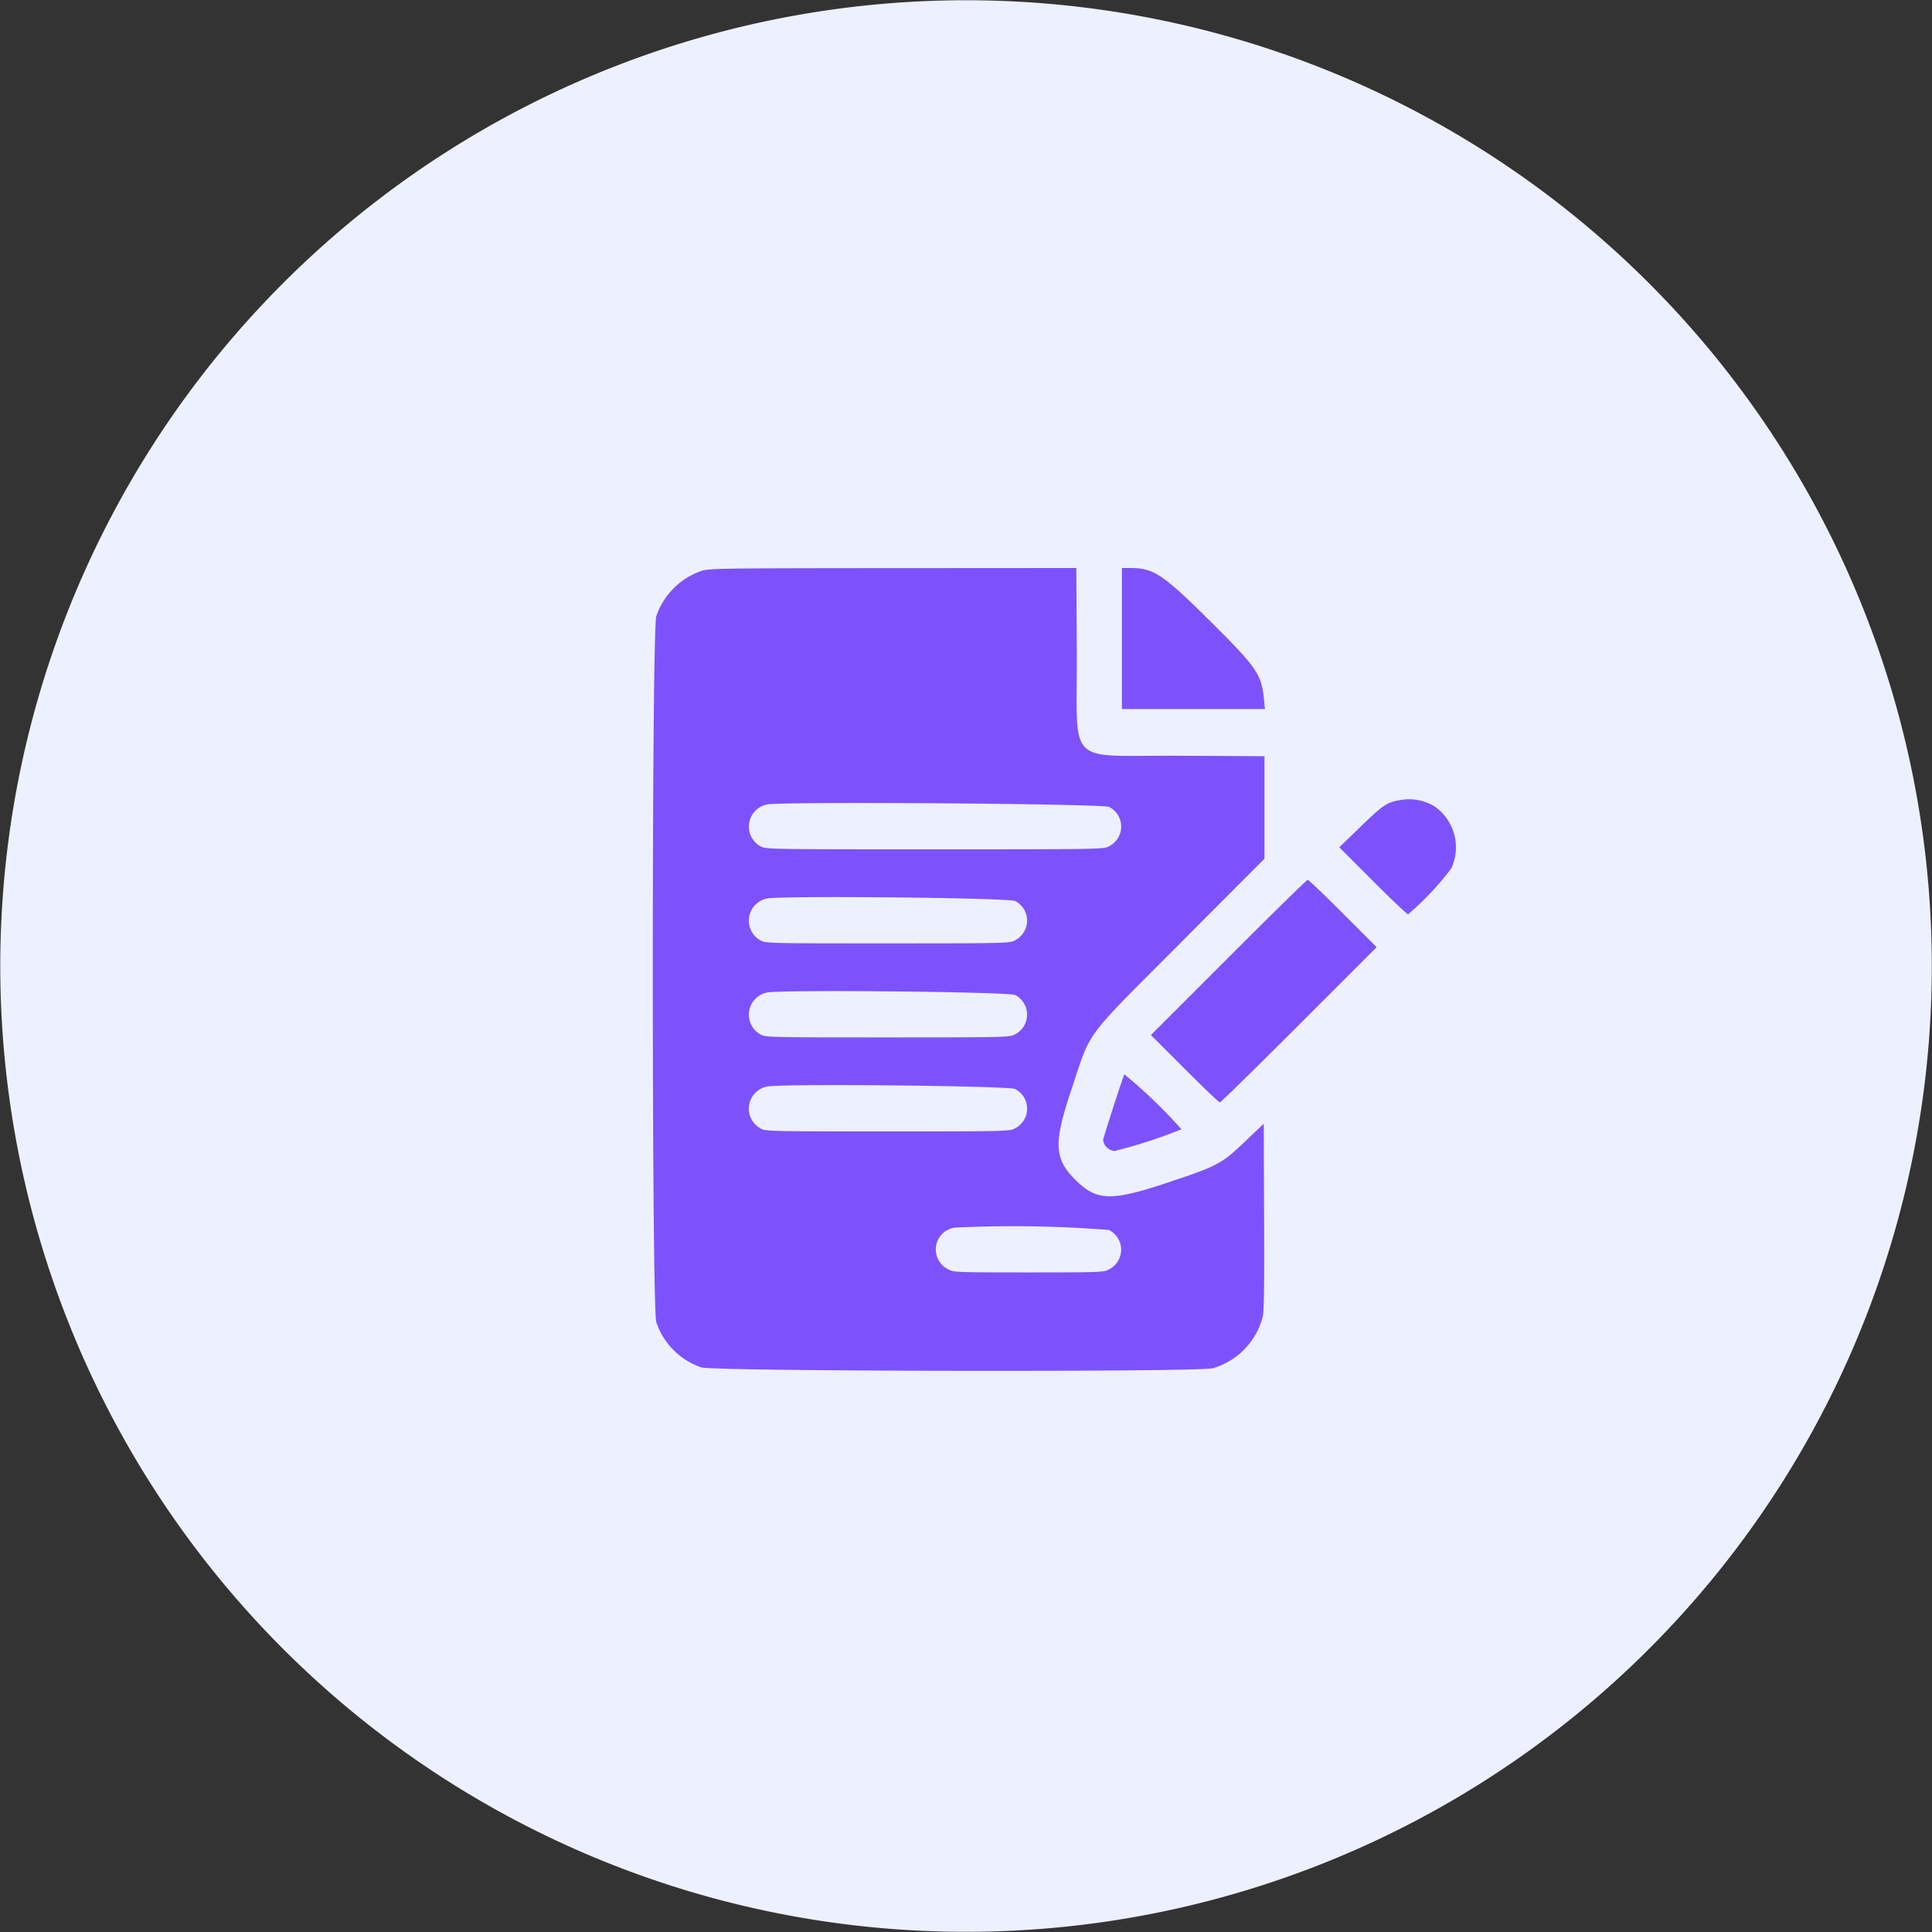
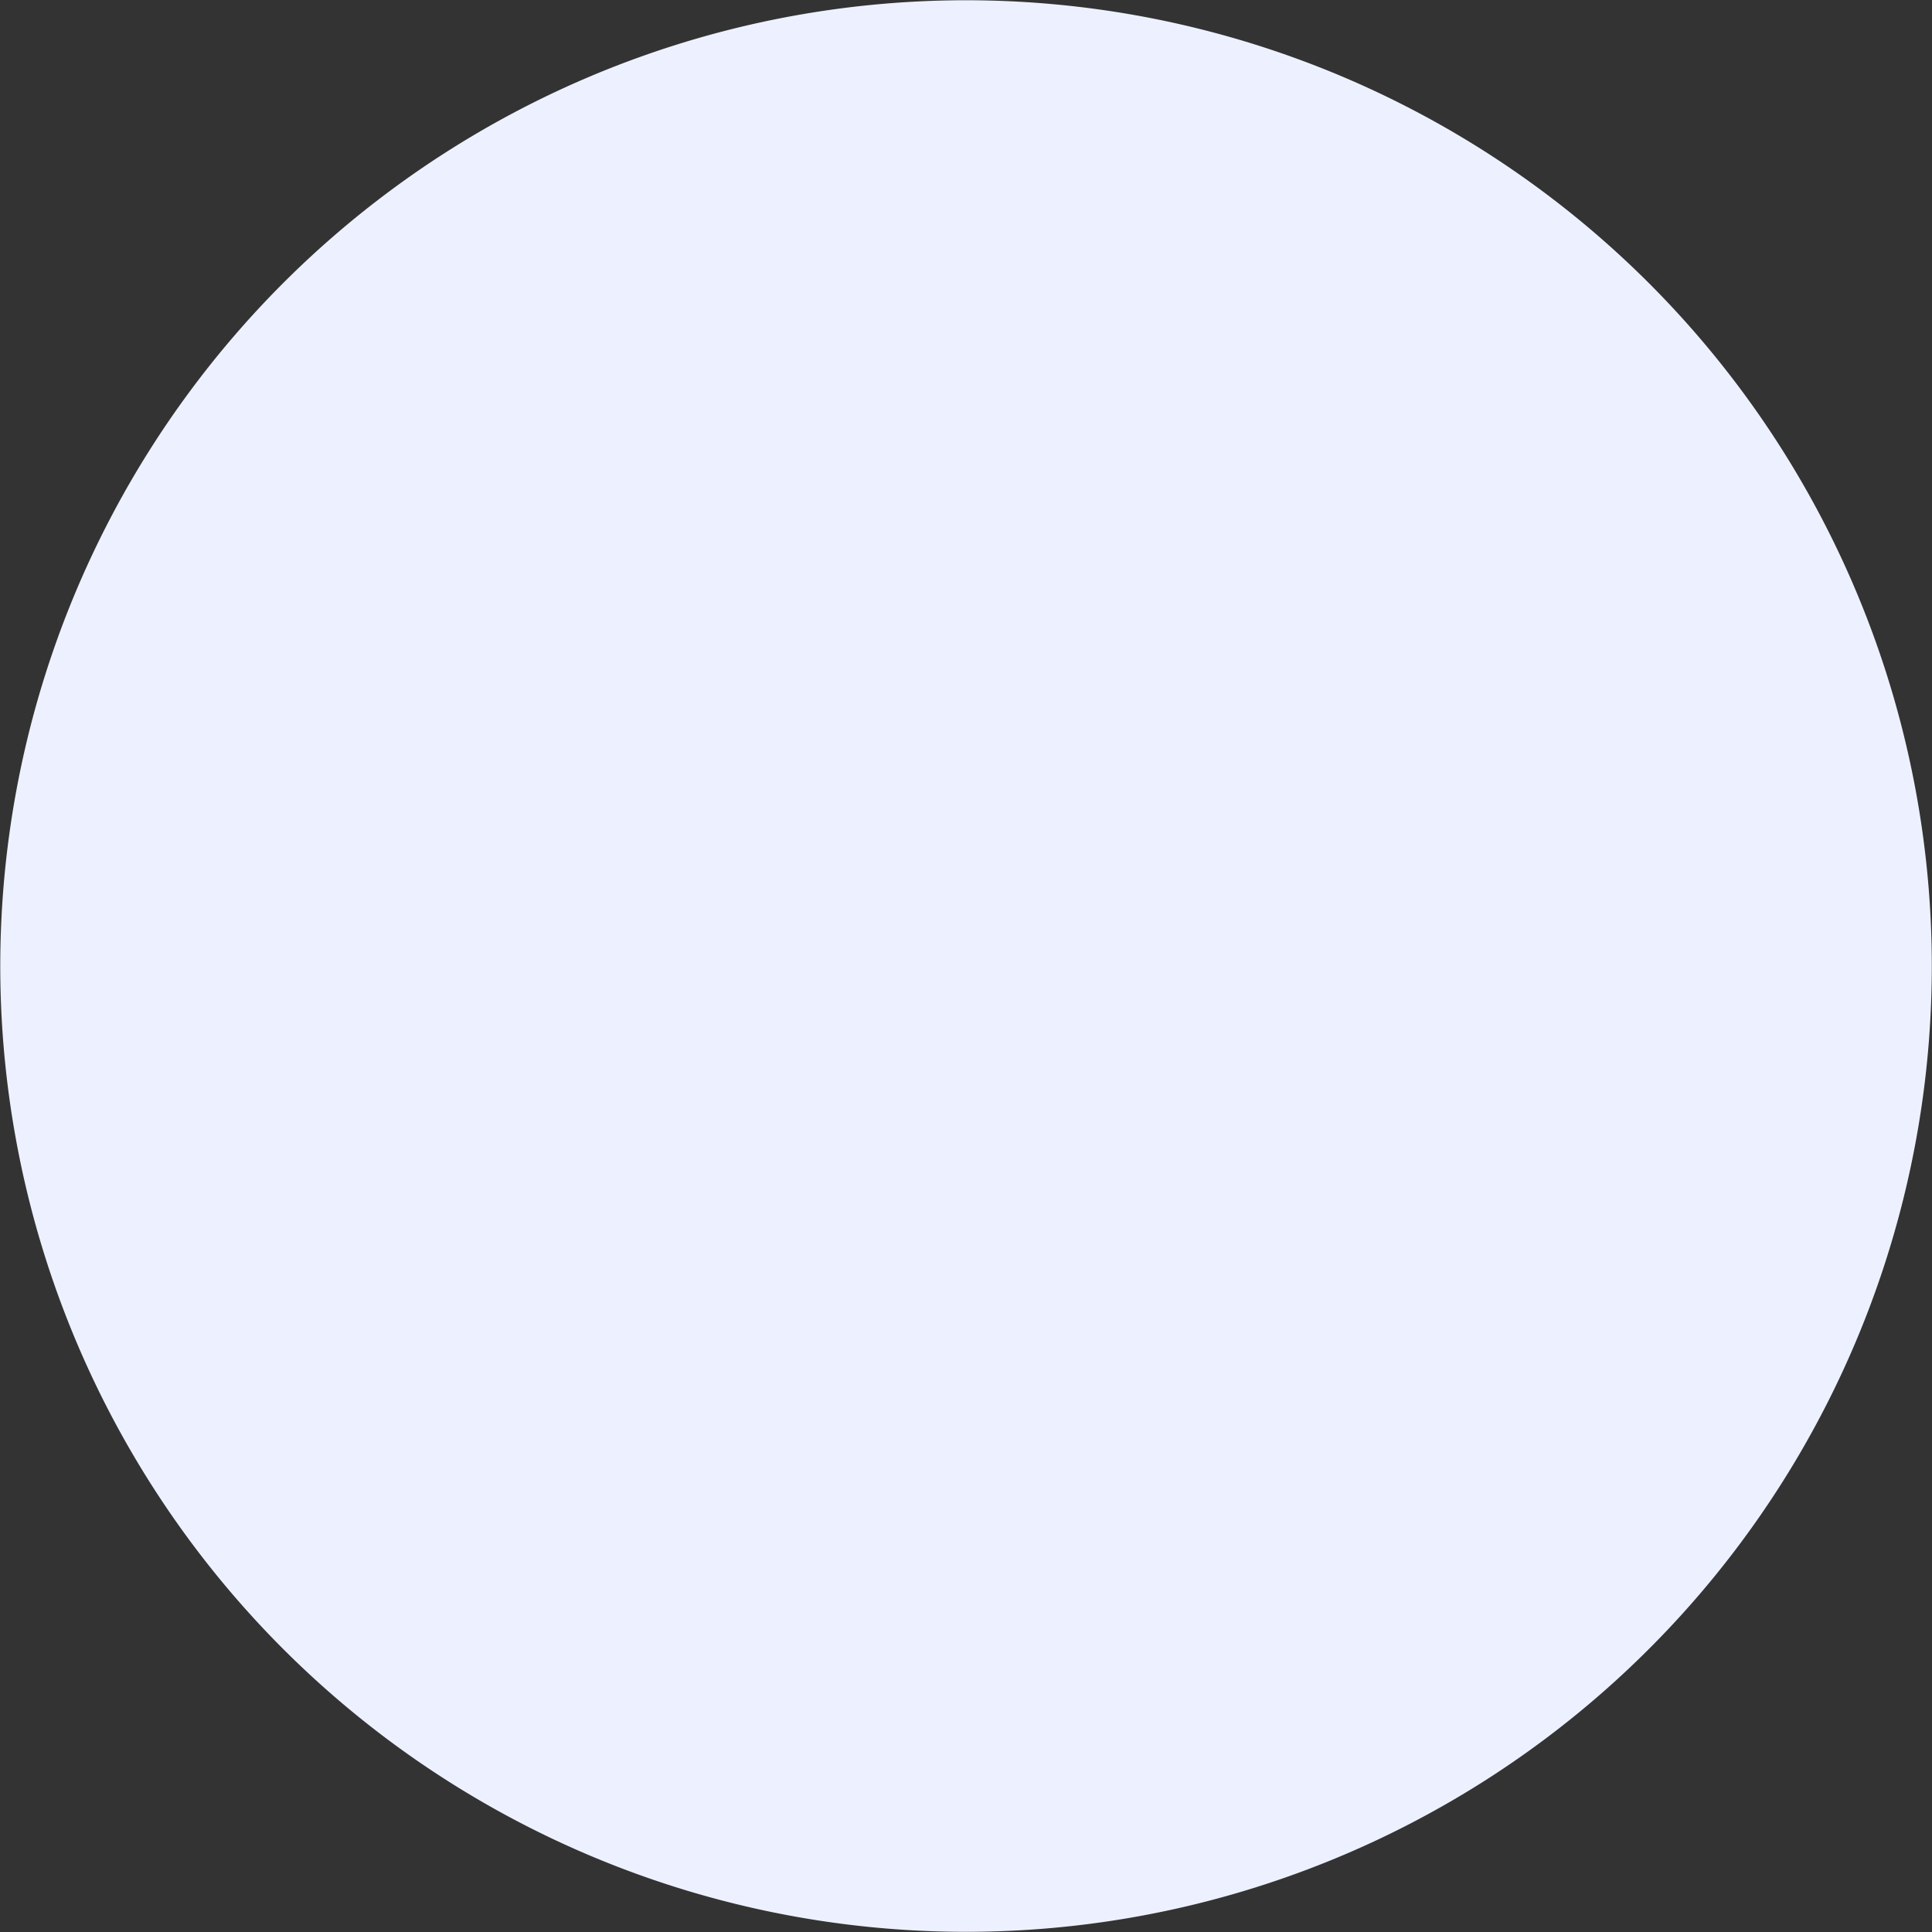
<svg xmlns="http://www.w3.org/2000/svg" width="102.045" height="102.057" viewBox="0 0 102.045 102.057">
  <rect x="0" y="0" width="102.045" height="102.057" fill="#333333" stroke="none" />
  <g transform="translate(34.74 30.001)">
    <path d="M100.523,63.372A51.011,51.011,0,1,1,63.363,1.526a51.017,51.017,0,0,1,37.16,61.846Z" transform="translate(-34.744 -30)" fill="#edf1ff" />
-     <path d="M2.273.166A3.833,3.833,0,0,0-.075,2.546c-.248.721-.248,36.571,0,37.292A3.8,3.8,0,0,0,2.3,42.223c.62.213,26.327.255,27.023.044a3.842,3.842,0,0,0,2.63-2.7c.072-.273.092-1.682.075-5.3L32.01,29.35l-1,.95c-1.244,1.186-1.433,1.285-4.166,2.192-2.906.964-3.675.935-4.793-.184s-1.148-1.929-.194-4.783c1.065-3.183.563-2.51,5.735-7.7l4.456-4.472V9.94L27.56,9.916c-6.091-.033-5.393.666-5.426-5.425L22.111,0l-9.7.006C3.171.012,2.685.019,2.273.166M24.518,3.725V7.45h7.556l-.056-.542c-.134-1.311-.385-1.67-2.922-4.183C26.671.321,26.183,0,24.958,0h-.44V3.725m14.669,8.538c-.661.107-.9.268-2.089,1.425L36,14.752l1.77,1.771c.973.974,1.811,1.771,1.862,1.771a15.639,15.639,0,0,0,2.276-2.414,2.632,2.632,0,0,0-.946-3.334,2.718,2.718,0,0,0-1.173-.33,2.872,2.872,0,0,0-.6.046m-15.34.361a1.165,1.165,0,0,1,0,2.069c-.276.163-.43.166-9.221.166s-8.945,0-9.215-.166a1.192,1.192,0,0,1,.349-2.2c.685-.166,17.794-.044,18.088.129m6.3,7.947-4.1,4.1,1.779,1.78c.978.979,1.816,1.78,1.862,1.78s1.927-1.844,4.181-4.1l4.1-4.1-1.779-1.78c-.978-.979-1.816-1.78-1.862-1.78s-1.927,1.844-4.181,4.1M18.88,17.591a1.165,1.165,0,0,1,0,2.069c-.275.162-.43.166-6.738.166s-6.463,0-6.732-.166a1.192,1.192,0,0,1,.349-2.2c.674-.164,12.826-.044,13.121.13m0,4.967a1.165,1.165,0,0,1,0,2.069c-.275.162-.43.166-6.738.166s-6.463,0-6.732-.166a1.192,1.192,0,0,1,.349-2.2c.674-.164,12.826-.044,13.121.13m5.765,4.185c-.235.624-1.121,3.374-1.121,3.479a.675.675,0,0,0,.606.572,26.156,26.156,0,0,0,3.533-1.146,26.959,26.959,0,0,0-3.018-2.906m-5.765.782a1.165,1.165,0,0,1,0,2.069c-.275.162-.43.166-6.738.166s-6.463,0-6.732-.166a1.192,1.192,0,0,1,.349-2.2c.674-.164,12.826-.044,13.121.13m4.967,7.45a1.165,1.165,0,0,1,0,2.069c-.271.159-.43.166-4.255.166s-3.984-.006-4.254-.166a1.168,1.168,0,0,1,.333-2.2,64.243,64.243,0,0,1,8.176.126" fill="#7d52fd" fill-rule="evenodd" />
  </g>
</svg>